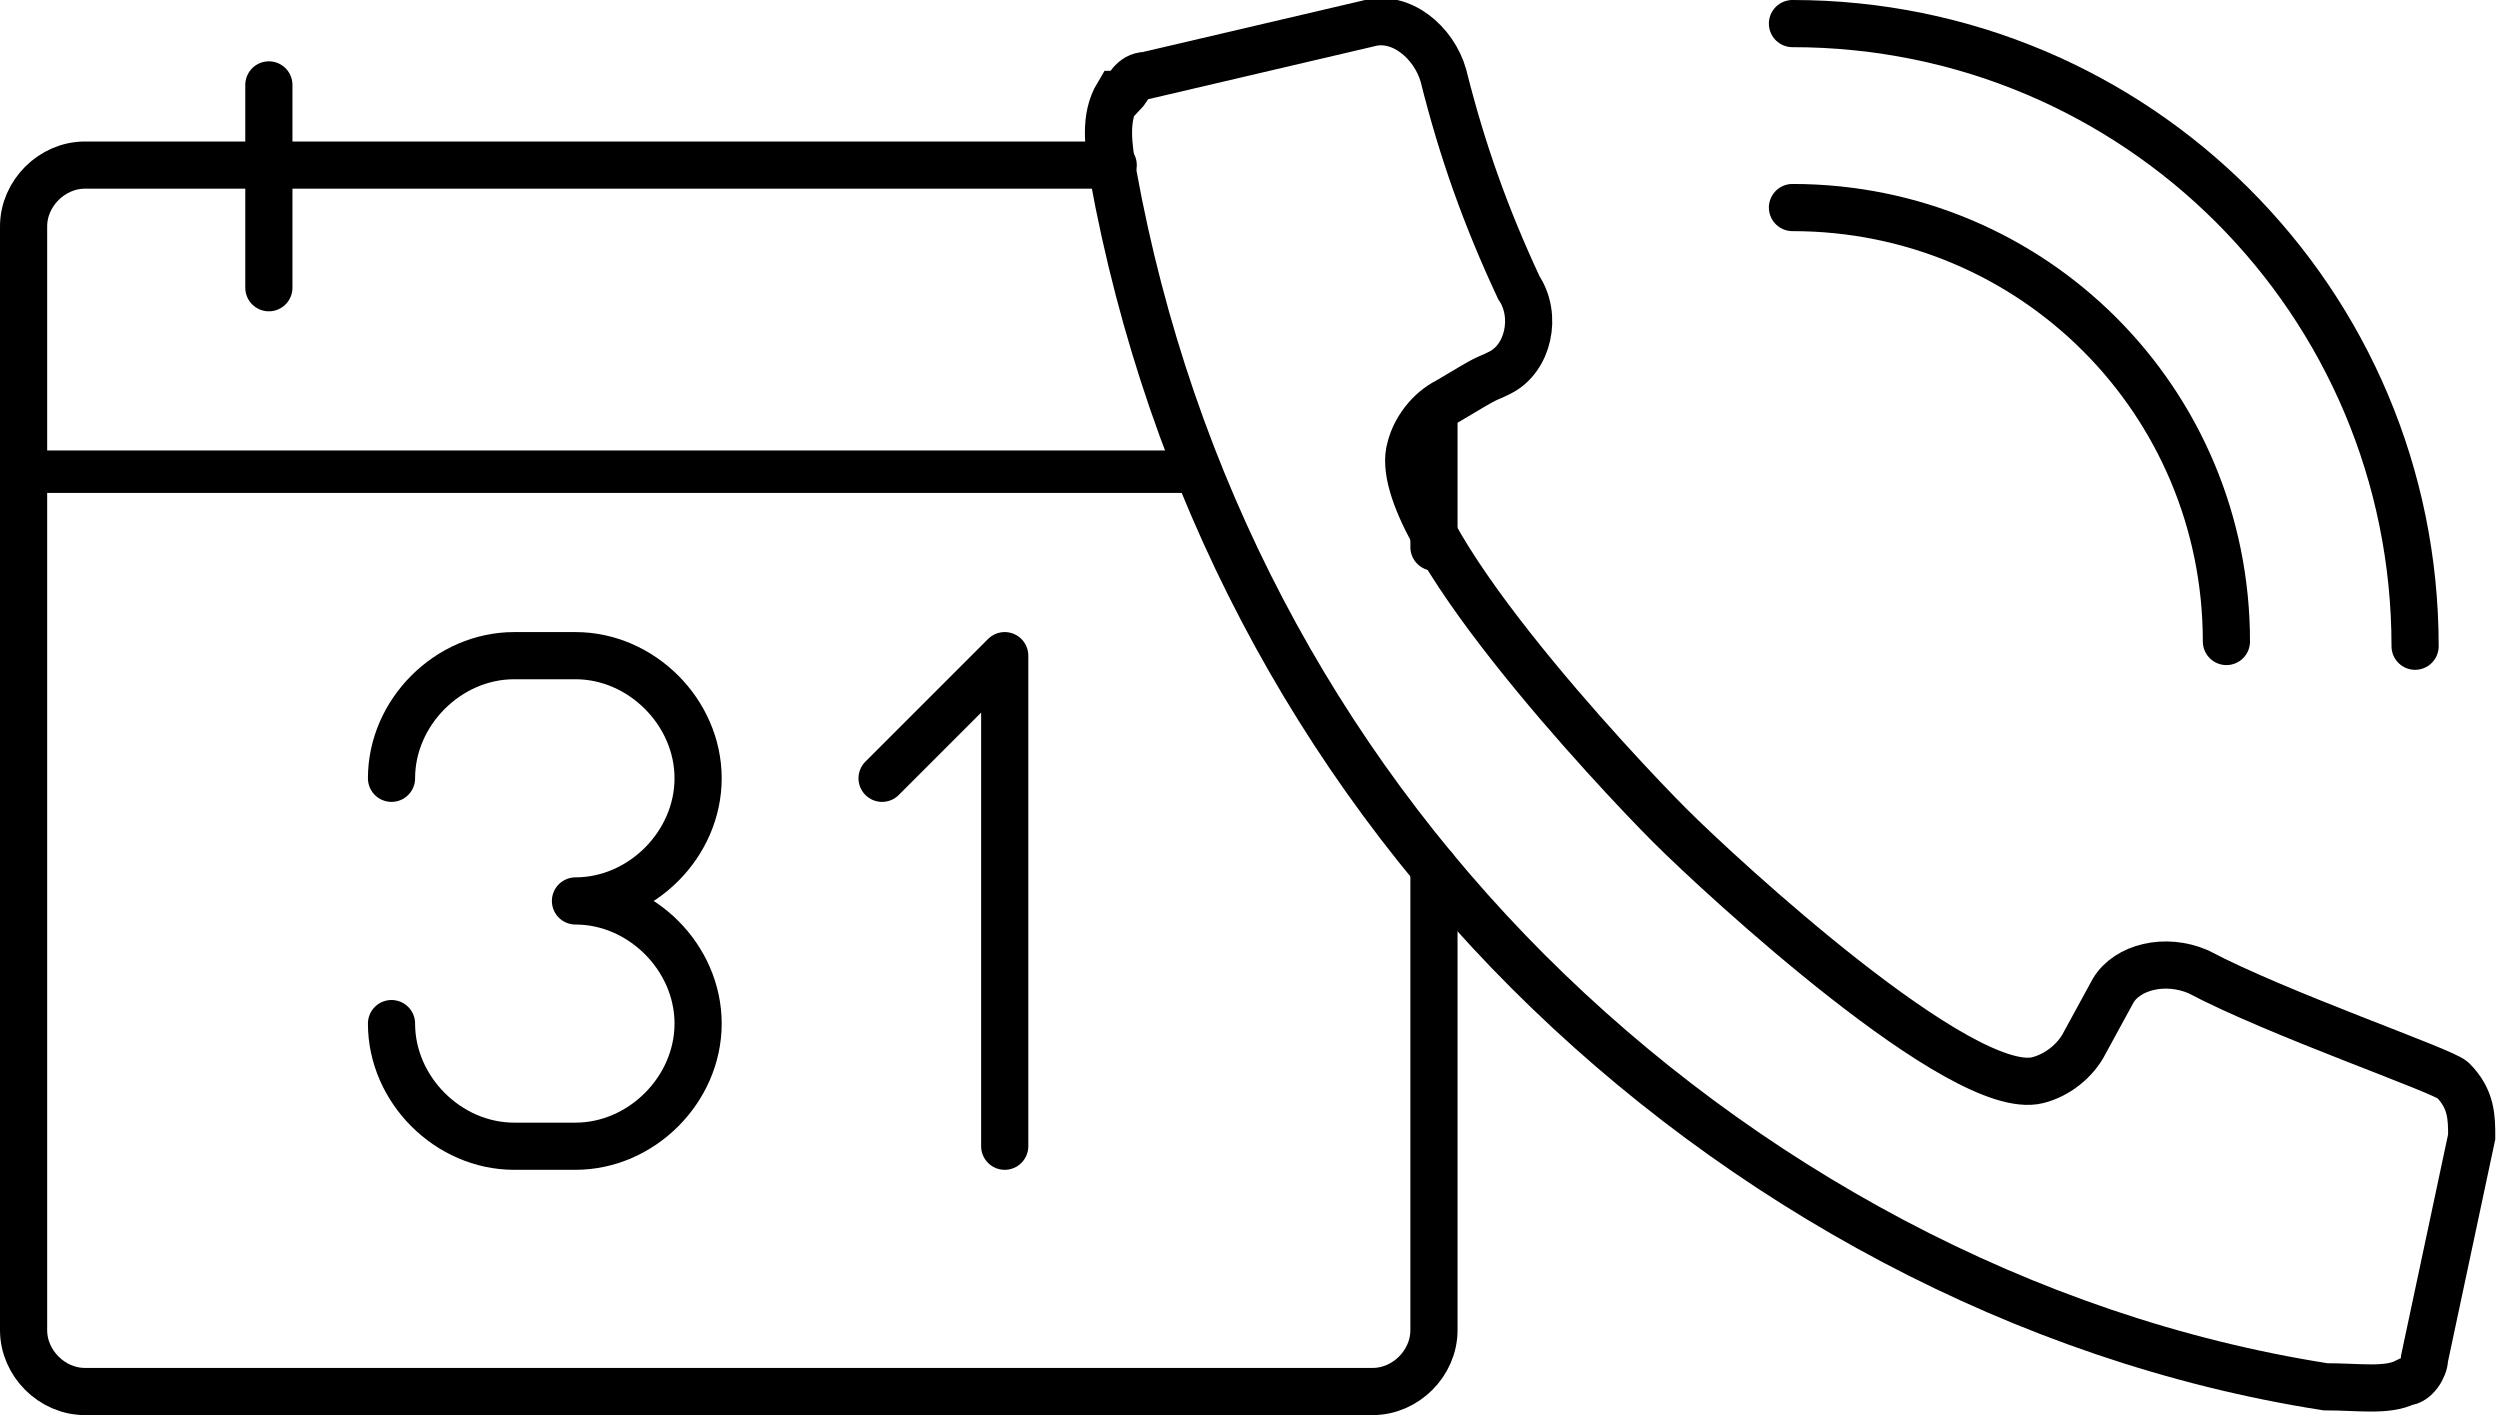
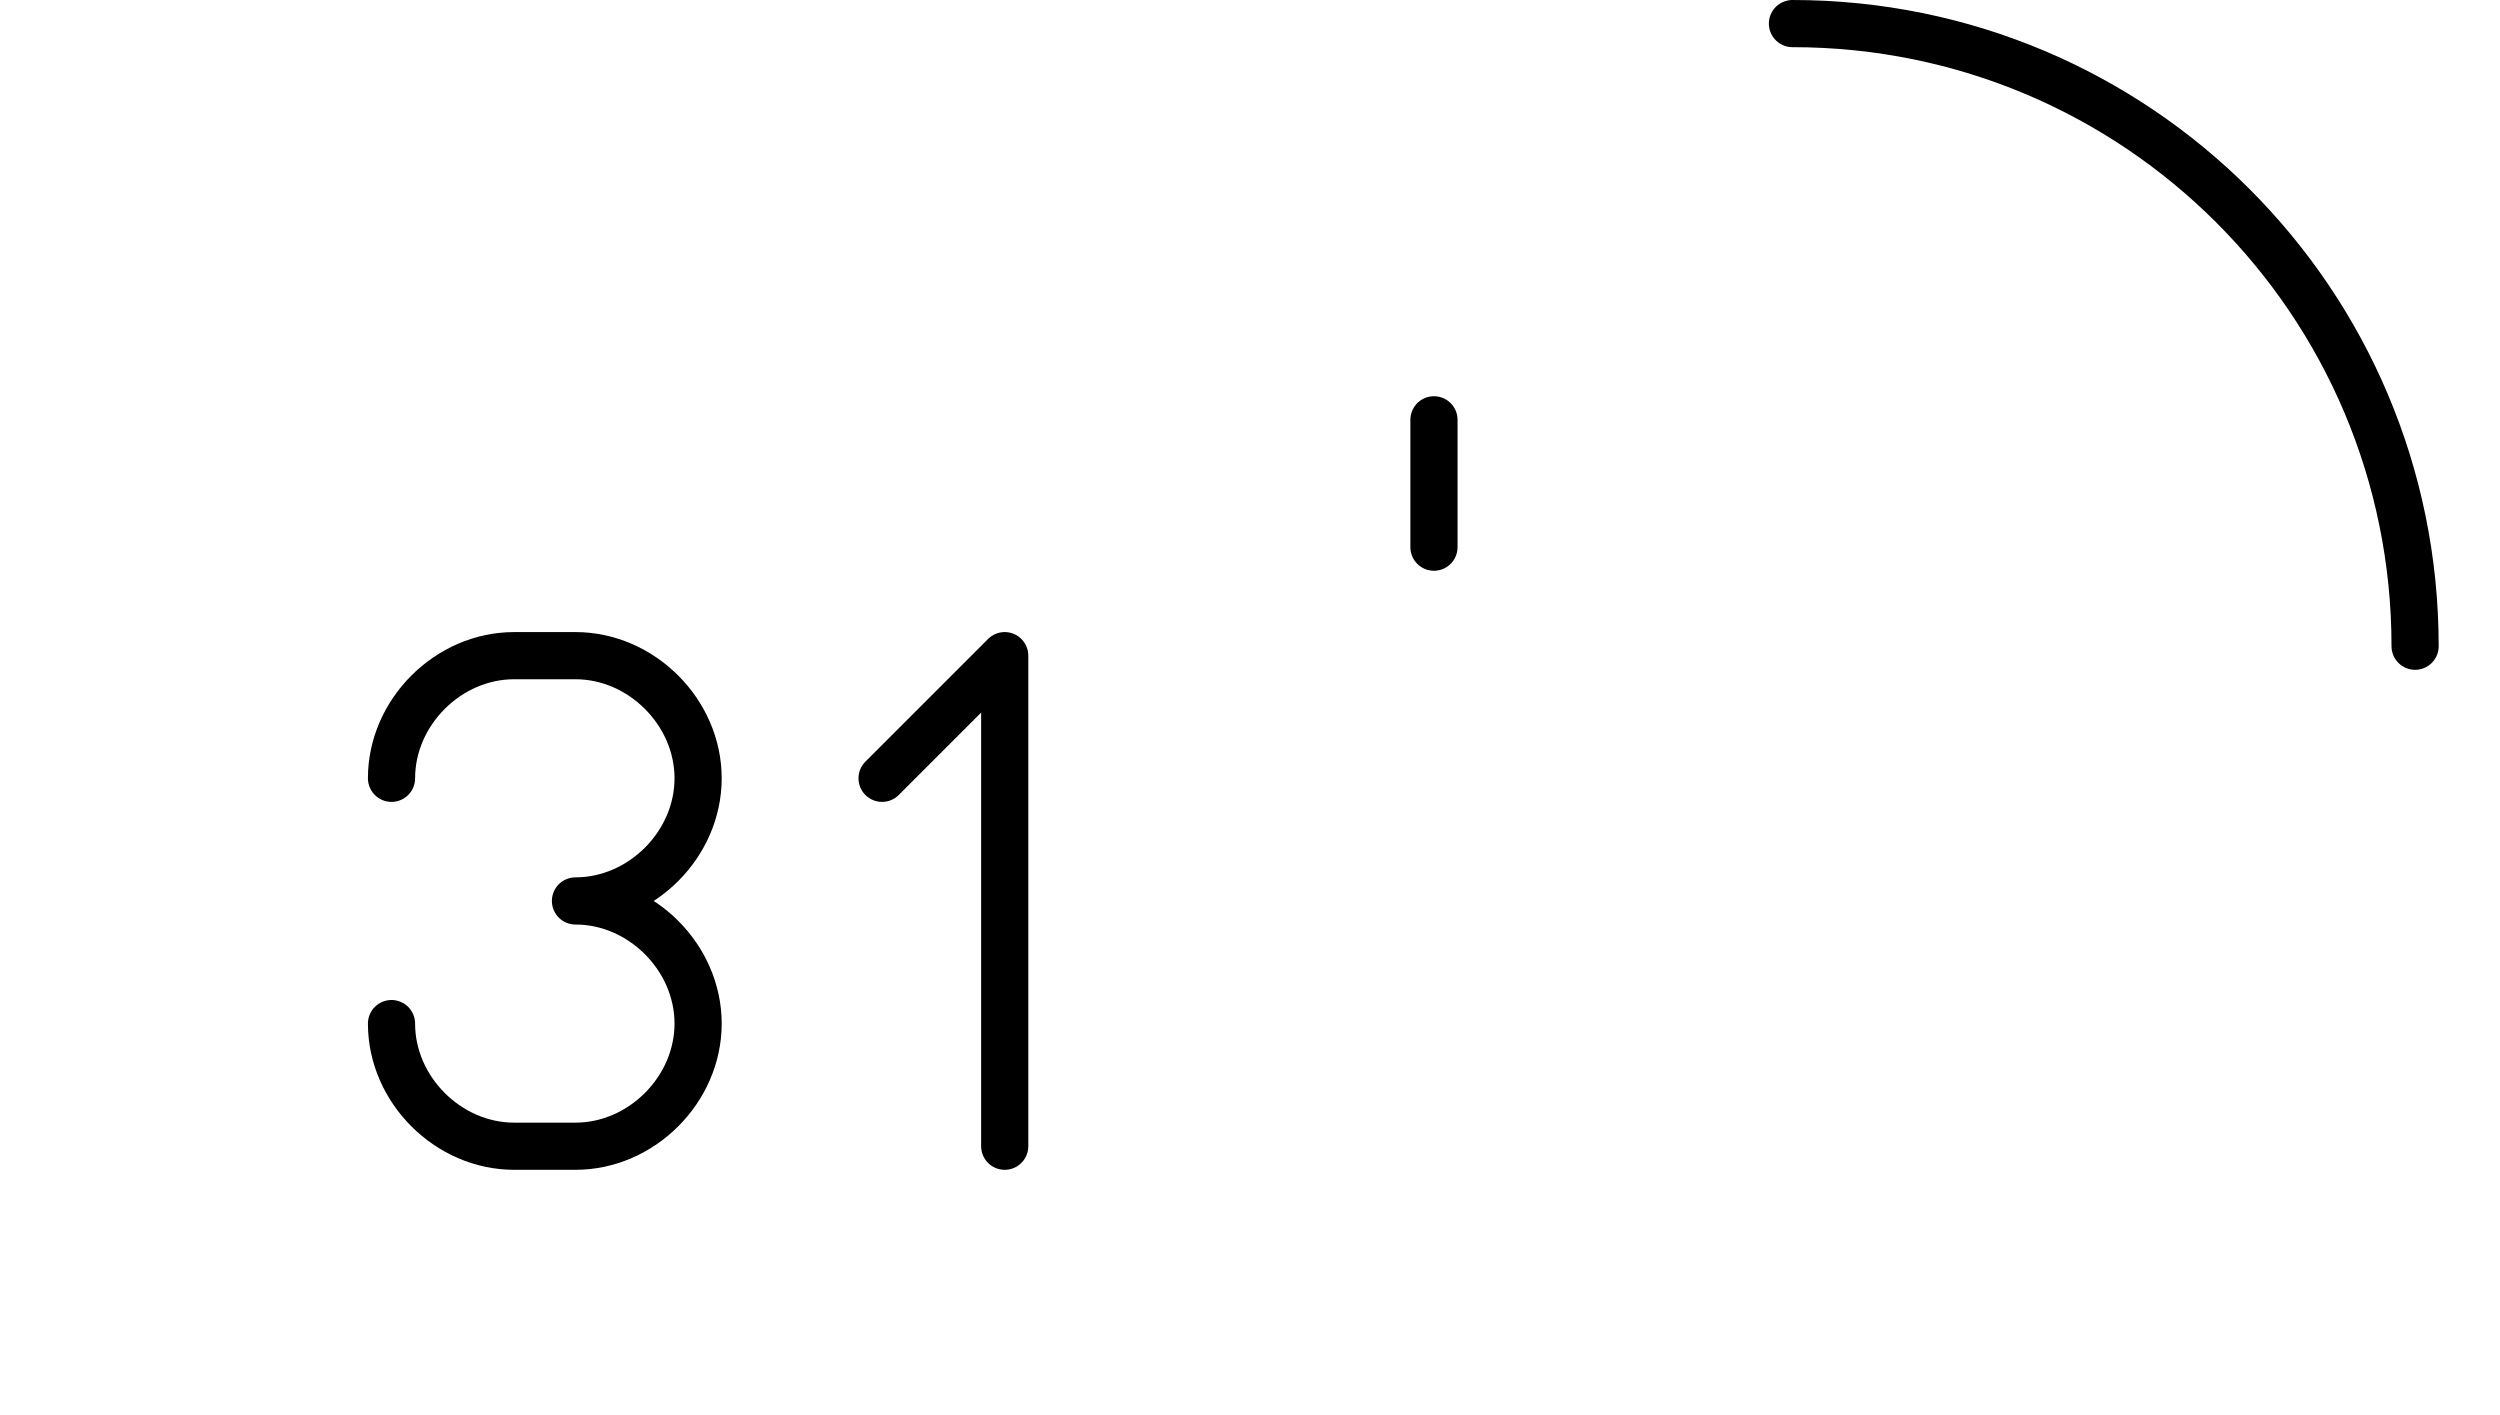
<svg xmlns="http://www.w3.org/2000/svg" id="a" viewBox="0 0 53 30" width="53" height="30">
  <defs>
    <style>.d{stroke-width:.9px;}.d,.e,.f{fill:none;stroke:#000;}.d,.f{stroke-linecap:round;stroke-linejoin:round;}.e{stroke-miterlimit:10;}.e,.f{stroke-width:1px;}*{font-family:-apple-system,BlinkMacSystemFont, mplus-1c, "M + 1c", "Hiragino Kaku Gothic ProN", "Hiragino Sans", sans-serif;}</style>
  </defs>
  <g id="b">
    <g>
      <g>
        <path class="f" d="M8.3,21.7h0c0,1.4,1.2,2.6,2.6,2.6h1.3c1.4,0,2.6-1.2,2.6-2.6h0c0-1.4-1.2-2.6-2.6-2.6h0c1.4,0,2.6-1.2,2.6-2.6h0c0-1.4-1.2-2.6-2.6-2.6h-1.3c-1.4,0-2.6,1.2-2.6,2.6h0" />
-         <line class="d" x1=".5" y1="10" x2="25.4" y2="10" />
-         <line class="f" x1="5.7" y1="1.8" x2="5.7" y2="6.1" />
        <polyline class="f" points="21.3 24.3 21.3 13.9 18.7 16.5" />
      </g>
      <g id="c">
-         <path class="e" d="M23.7,2c-.3,.5-.2,1.1-.1,1.7,1.2,6.6,4.3,12.4,8.8,16.9,4.5,4.5,10.5,7.8,16.9,8.8,.7,0,1.3,.1,1.7-.1,.2,0,.4-.3,.4-.5l1-4.7c0-.4,0-.8-.4-1.2-.2-.2-3.7-1.4-5.4-2.3-.7-.3-1.5-.1-1.8,.4l-.6,1.1c-.2,.4-.6,.7-1,.8-1.6,.4-6.7-4.3-7.8-5.4-1.1-1.1-6-6.3-5.5-8,.1-.4,.4-.8,.8-1,1-.6,.7-.4,1.1-.6,.6-.3,.8-1.2,.4-1.8-.7-1.5-1.2-2.9-1.6-4.5-.2-.7-.9-1.3-1.6-1.1,0,0,0,0-4.7,1.1-.3,0-.4,.3-.5,.4h0Z" />
        <line class="f" x1="30.4" y1="8.9" x2="30.4" y2="11.6" />
-         <path class="f" d="M23.6,3.5H1.8c-.7,0-1.3,.6-1.3,1.3V28.2c0,.7,.6,1.3,1.3,1.3H29.1c.7,0,1.3-.6,1.3-1.3v-9.8" />
-         <path class="f" d="M38,4.4c5.1,0,9.2,4.1,9.2,9.2" />
        <path class="f" d="M38,.5c7.3,0,13.2,5.9,13.2,13.2" />
      </g>
    </g>
  </g>
</svg>